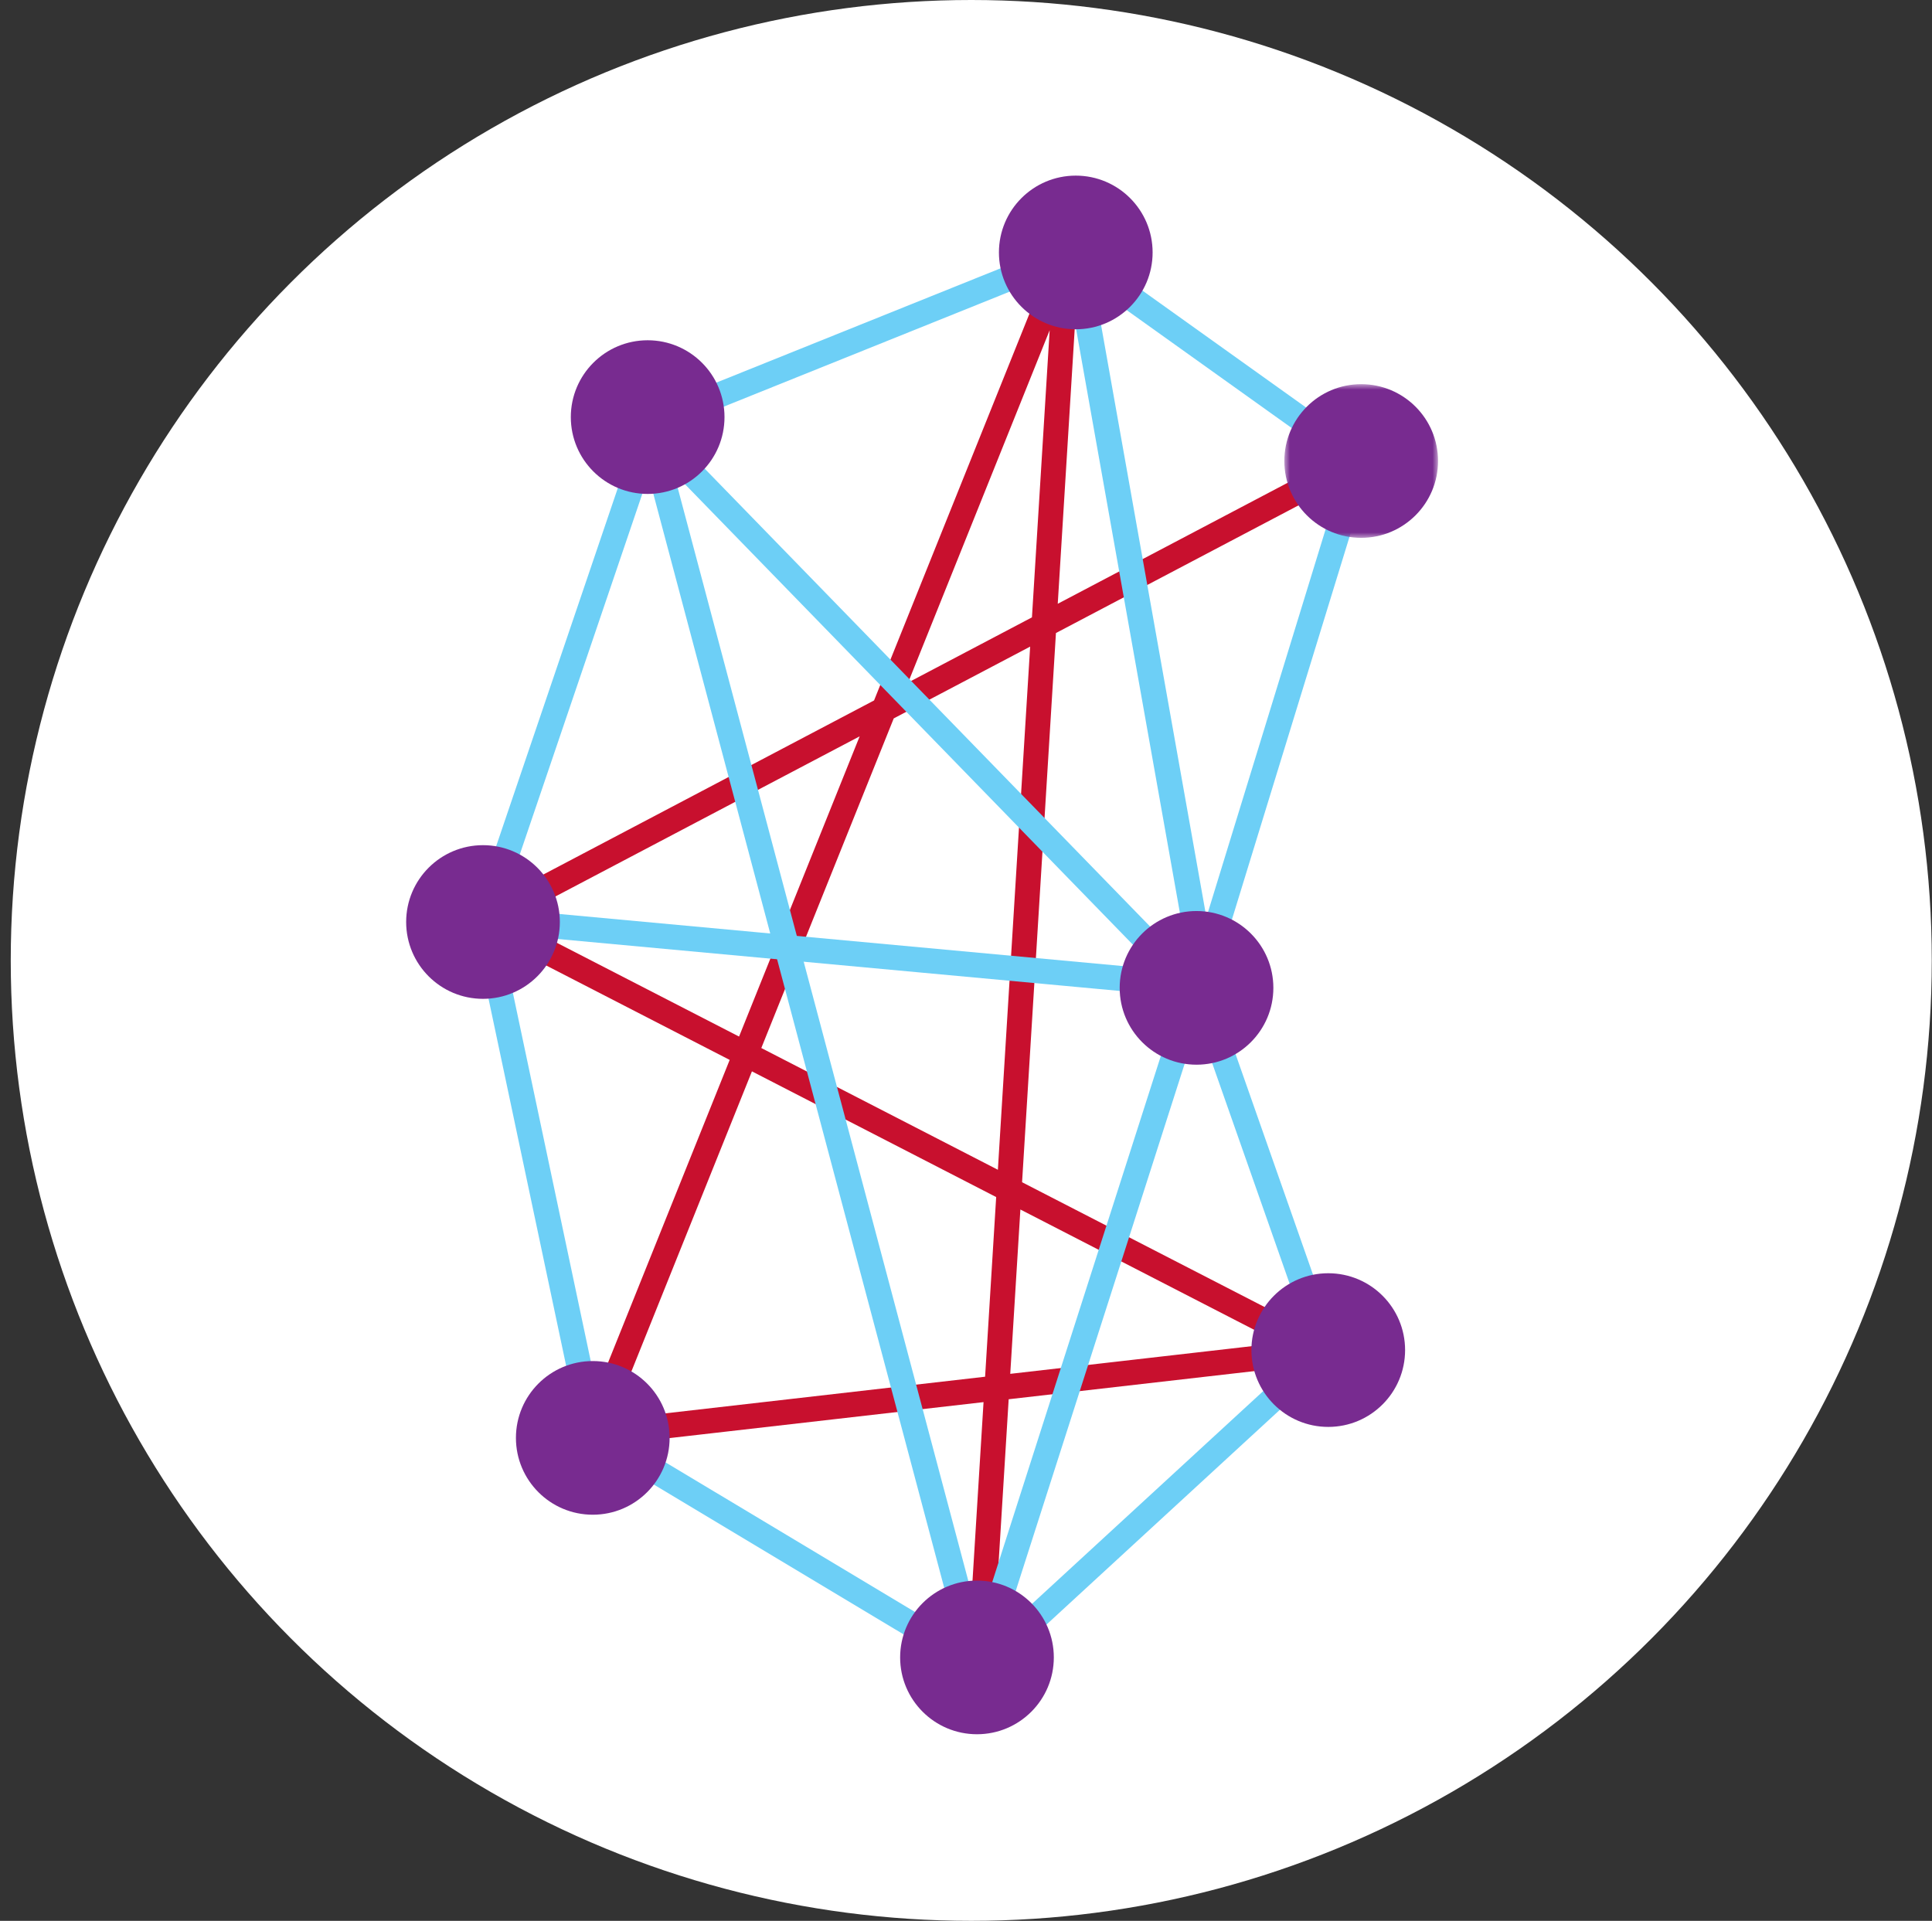
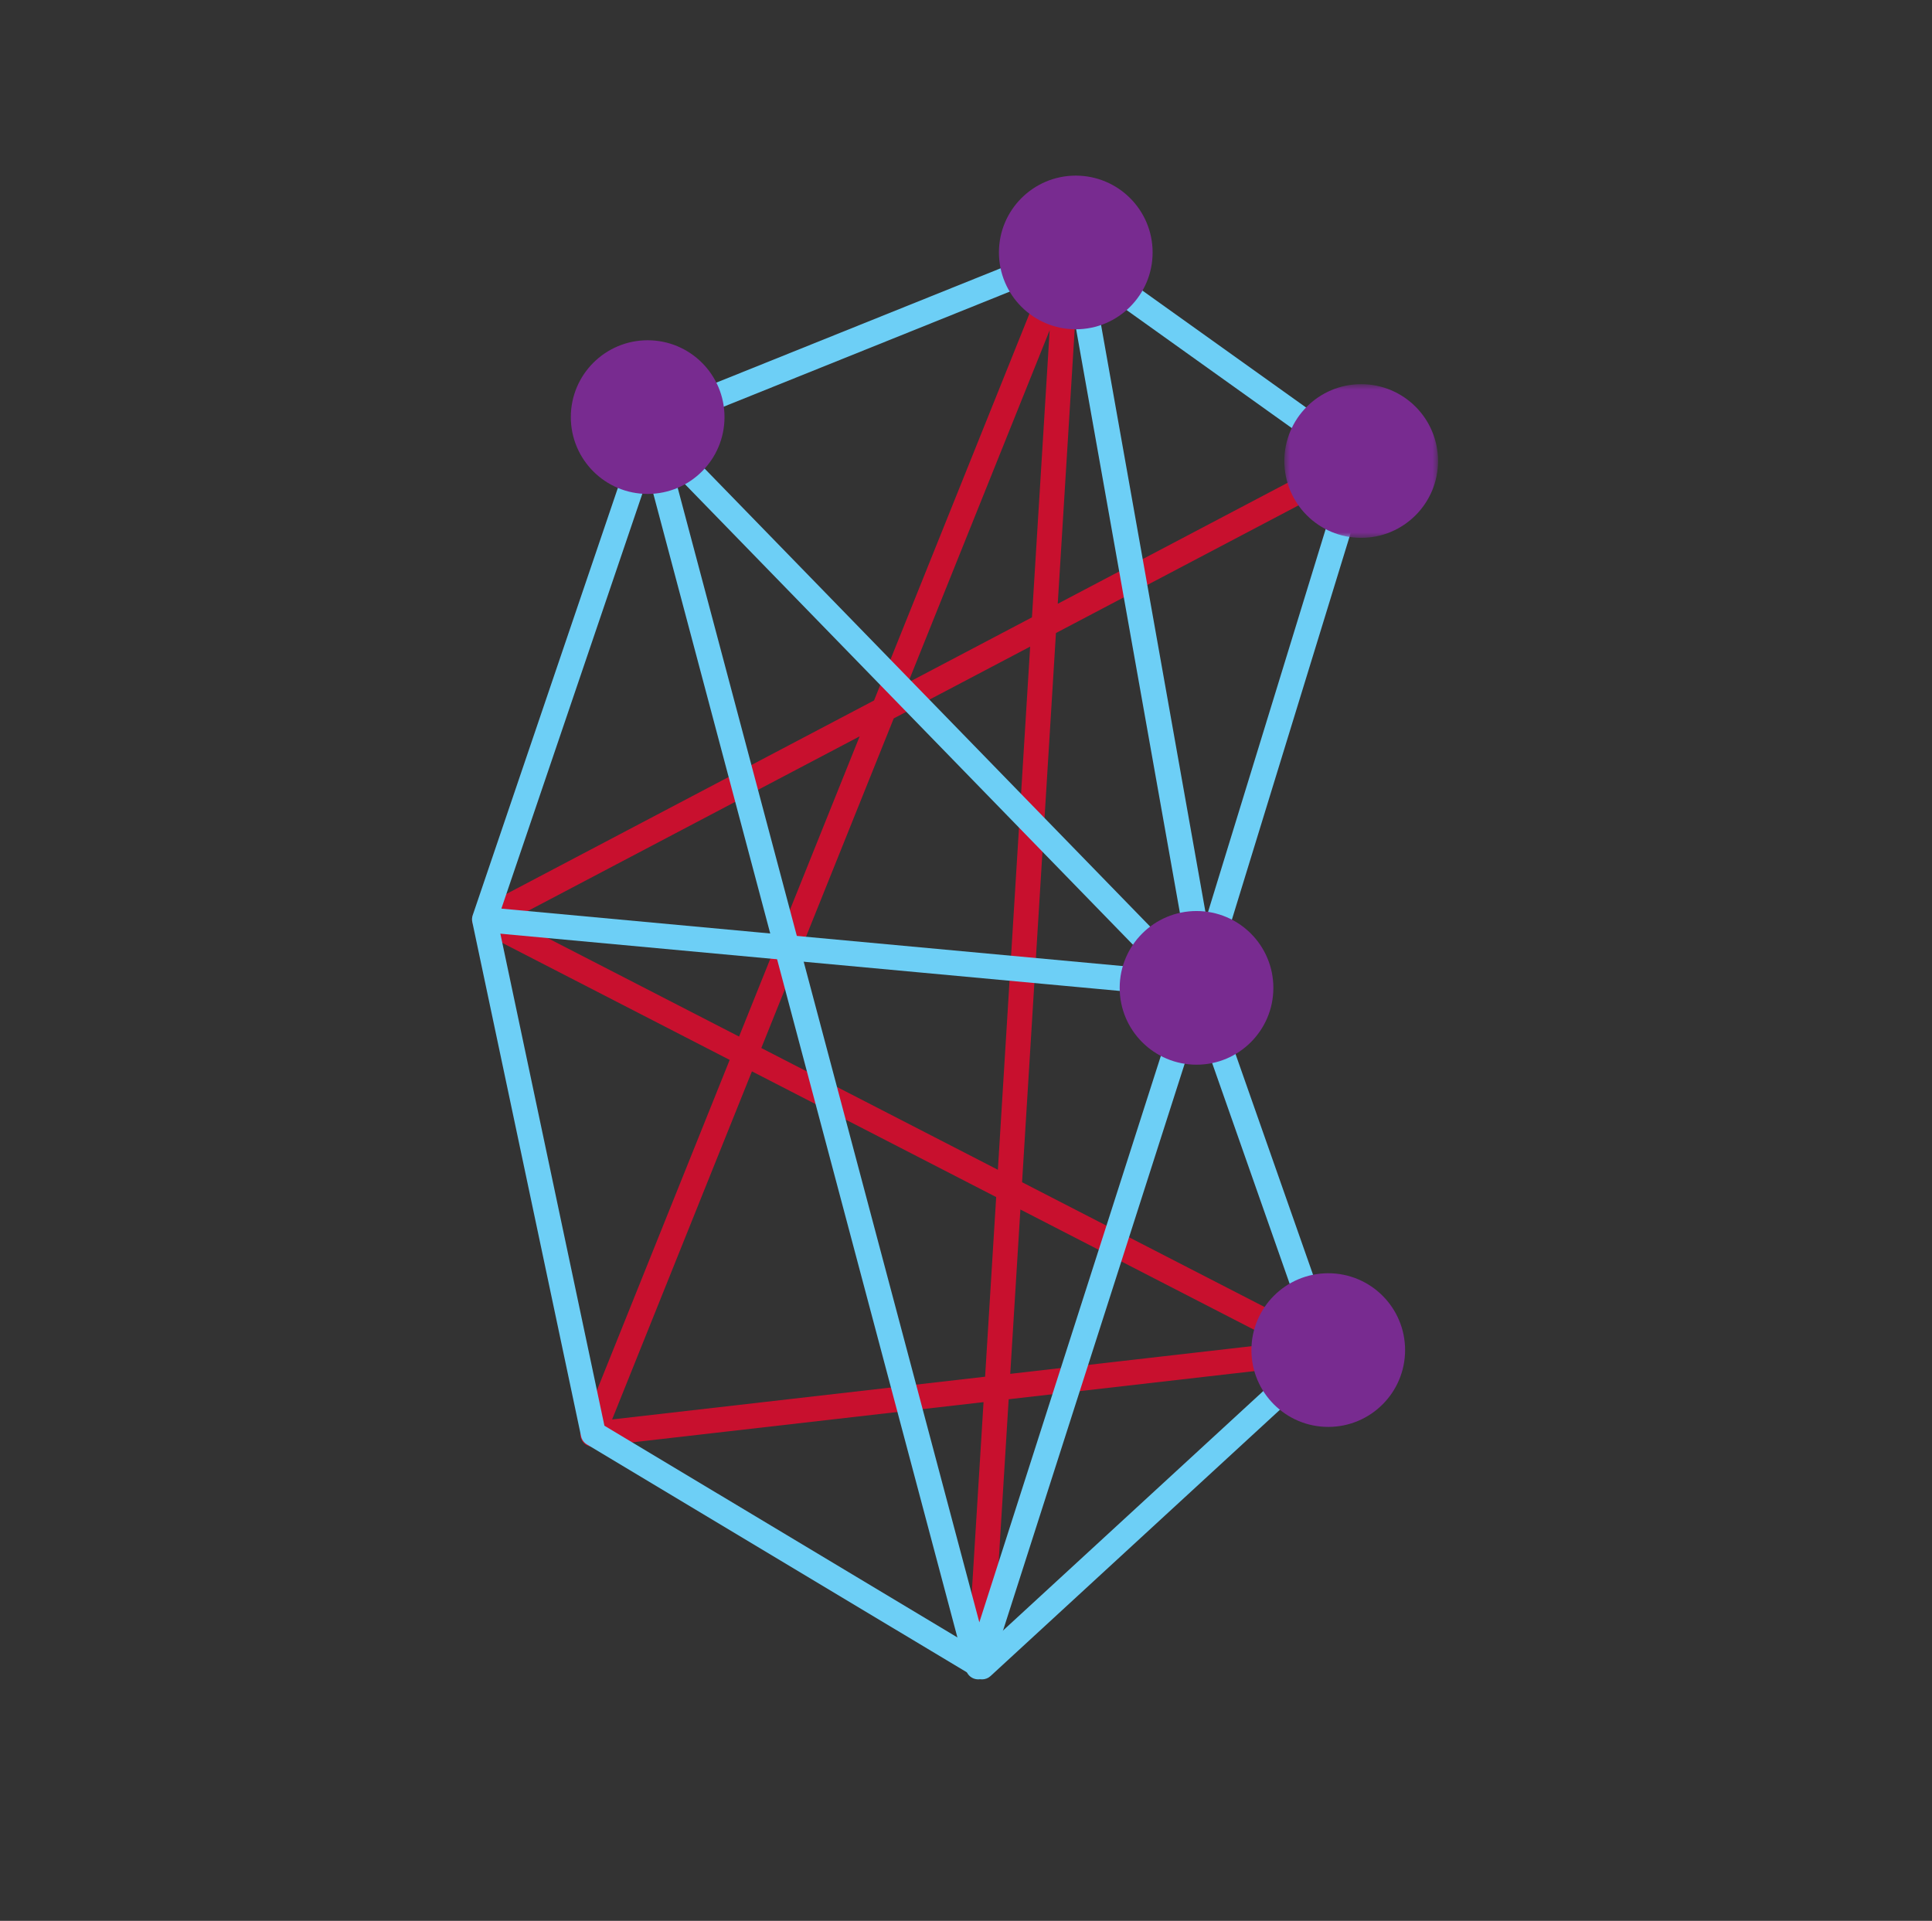
<svg xmlns="http://www.w3.org/2000/svg" xmlns:xlink="http://www.w3.org/1999/xlink" width="176px" height="175px" viewBox="0 0 176 175" version="1.1">
  <rect x="0" y="0" width="176" height="175" fill="#333333" stroke="none" />
  <title>Group</title>
  <defs>
    <polygon id="path-1" points="0 0 14 0 14 14 0 14" />
  </defs>
  <g id="Symbols" stroke="none" stroke-width="1" fill="none" fill-rule="evenodd">
    <g id="Footer-Callout" transform="translate(-336, -60)">
      <g id="Group" transform="translate(336.979, 60)">
-         <circle id="Oval" fill="#FFFFFF" cx="87.5" cy="87.5" r="87.5" />
        <g id="DCN-Icon" transform="translate(36.021, 16)">
          <path d="M58.622,14.087 L45.73,46.182 L57.008,40.245 L58.622,14.087 Z M9.605,67.774 L30.326,78.437 L41.312,51.086 L9.605,67.774 Z M32.353,79.481 L53.904,90.573 L56.844,42.91 L44.417,49.451 L32.353,79.481 Z M55.954,94.193 L55.031,109.165 L79.579,106.352 L55.954,94.193 Z M31.499,81.607 L18.762,113.32 L52.74,109.427 L53.749,93.059 L31.499,81.607 Z M53.376,136 L51.109,135.857 L52.598,111.742 L17.123,115.805 C16.721,115.844 16.333,115.681 16.092,115.362 C15.849,115.04 15.792,114.616 15.942,114.242 L29.472,80.564 L6.618,68.802 C6.241,68.608 6.002,68.219 6,67.792 C5.998,67.365 6.233,66.973 6.608,66.773 L42.624,47.815 L59.135,6.714 C59.344,6.195 59.893,5.906 60.437,6.028 C60.98,6.152 61.354,6.654 61.32,7.213 L59.358,39.008 L85.948,25.011 L87,27.037 L59.194,41.673 L56.108,91.708 L83.962,106.042 C84.407,106.272 84.651,106.768 84.562,107.263 C84.473,107.759 84.07,108.137 83.574,108.193 L54.888,111.48 L53.376,136 Z" id="Fill-1" fill="#C8102E" />
          <path d="M18.06,113.889 L52.32,134.44 L82.491,106.673 L71.094,74.213 C71.014,73.982 71.009,73.731 71.08,73.497 L85.528,26.465 L60.291,8.434 L23.463,23.249 L8.32,67.824 L18.06,113.889 Z M52.464,137 C52.262,137 52.06,136.947 51.877,136.838 L16.46,115.592 C16.189,115.429 15.996,115.159 15.932,114.849 L6.024,67.989 C5.983,67.788 5.994,67.581 6.061,67.387 L21.472,22.017 C21.579,21.702 21.818,21.45 22.126,21.325 L60.022,6.083 C60.381,5.936 60.789,5.987 61.108,6.214 L87.522,25.086 C87.921,25.37 88.093,25.88 87.95,26.349 L73.371,73.81 L84.893,106.626 C85.042,107.056 84.923,107.537 84.588,107.845 L53.236,136.698 C53.019,136.897 52.743,137 52.464,137 L52.464,137 Z" id="Fill-3" fill="#6DCFF6" />
          <path d="M24.367,27.053 L52.215,131.806 L70.561,74.547 L24.367,27.053 Z M52.112,137 L52.085,137 C51.575,136.987 51.138,136.643 51.008,136.156 L21.038,23.424 C20.905,22.924 21.13,22.4 21.581,22.146 C22.033,21.892 22.604,21.975 22.965,22.347 L72.679,73.459 C72.972,73.759 73.073,74.193 72.946,74.59 L53.202,136.21 C53.051,136.681 52.611,137 52.112,137 L52.112,137 Z" id="Fill-5" fill="#6DCFF6" />
          <path d="M72.847,75 C72.811,75 72.776,74.998 72.74,74.995 L7,68.919 L7.212,66.646 L71.449,72.584 L59.86,7.395 L62.13,7 L73.982,73.661 C74.045,74.013 73.938,74.371 73.695,74.632 C73.476,74.868 73.166,75 72.847,75" id="Fill-7" fill="#6DCFF6" />
          <path d="M68,7 C68,10.866 64.866,14 61,14 C57.134,14 54,10.866 54,7 C54,3.134 57.134,0 61,0 C64.866,0 68,3.134 68,7" id="Fill-9" fill="#782B90" />
          <g id="Group-13" transform="translate(80, 19)">
            <mask id="mask-2" fill="white">
              <use xlink:href="#path-1" />
            </mask>
            <g id="Clip-12" />
            <path d="M14.001,7 C14.001,10.866 10.867,14 7,14 C3.134,14 0,10.866 0,7 C0,3.134 3.134,0 7,0 C10.867,0 14.001,3.134 14.001,7" id="Fill-11" fill="#782B90" mask="url(#mask-2)" />
          </g>
          <path d="M79,74 C79,77.866 75.866,81 72,81 C68.134,81 65,77.866 65,74 C65,70.134 68.134,67 72,67 C75.866,67 79,70.134 79,74" id="Fill-14" fill="#782B90" />
          <path d="M91,107 C91,110.866 87.866,114 84,114 C80.134,114 77,110.866 77,107 C77,103.134 80.134,100 84,100 C87.866,100 91,103.134 91,107" id="Fill-16" fill="#782B90" />
-           <path d="M59,135 C59,138.866 55.866,142 52,142 C48.134,142 45,138.866 45,135 C45,131.134 48.134,128 52,128 C55.866,128 59,131.134 59,135" id="Fill-18" fill="#782B90" />
-           <path d="M24,115 C24,118.866 20.866,122 17,122 C13.134,122 10,118.866 10,115 C10,111.134 13.134,108 17,108 C20.866,108 24,111.134 24,115" id="Fill-20" fill="#782B90" />
-           <path d="M14,68 C14,71.866 10.866,75 7,75 C3.134,75 0,71.866 0,68 C0,64.134 3.134,61 7,61 C10.866,61 14,64.134 14,68" id="Fill-22" fill="#782B90" />
          <path d="M29,22 C29,25.866 25.866,29 22,29 C18.134,29 15,25.866 15,22 C15,18.134 18.134,15 22,15 C25.866,15 29,18.134 29,22" id="Fill-24" fill="#782B90" />
        </g>
      </g>
    </g>
  </g>
</svg>